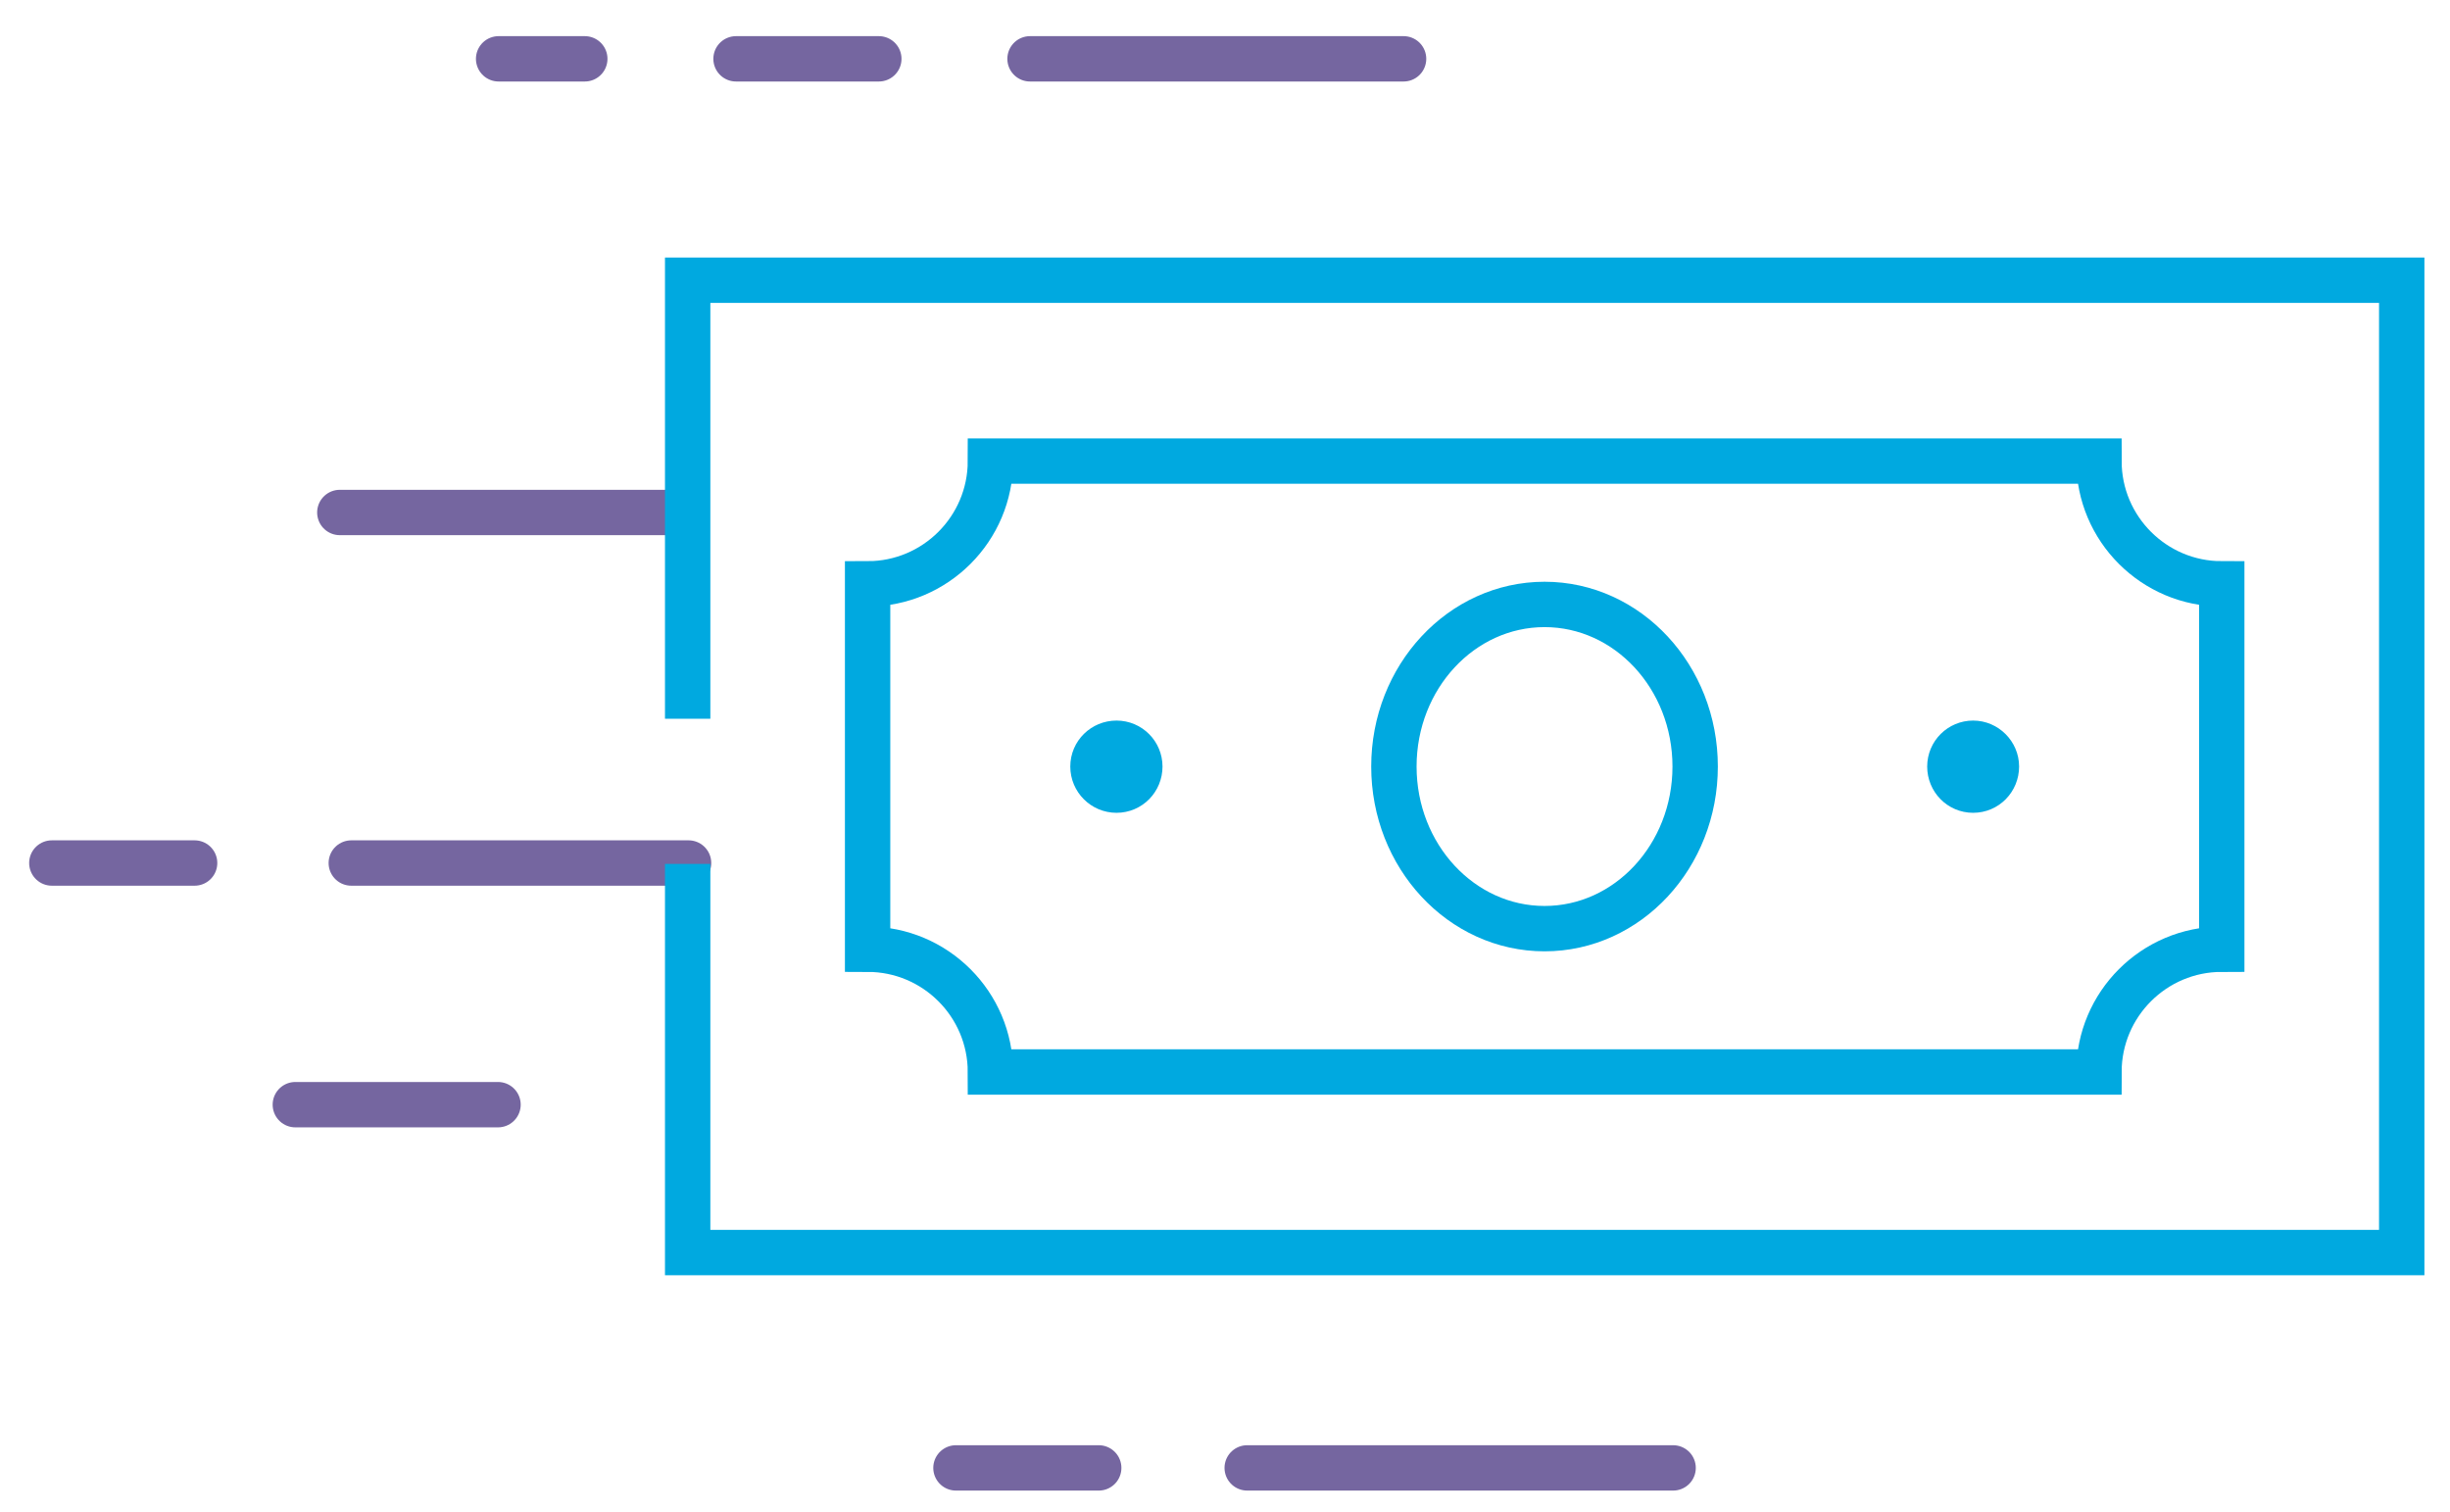
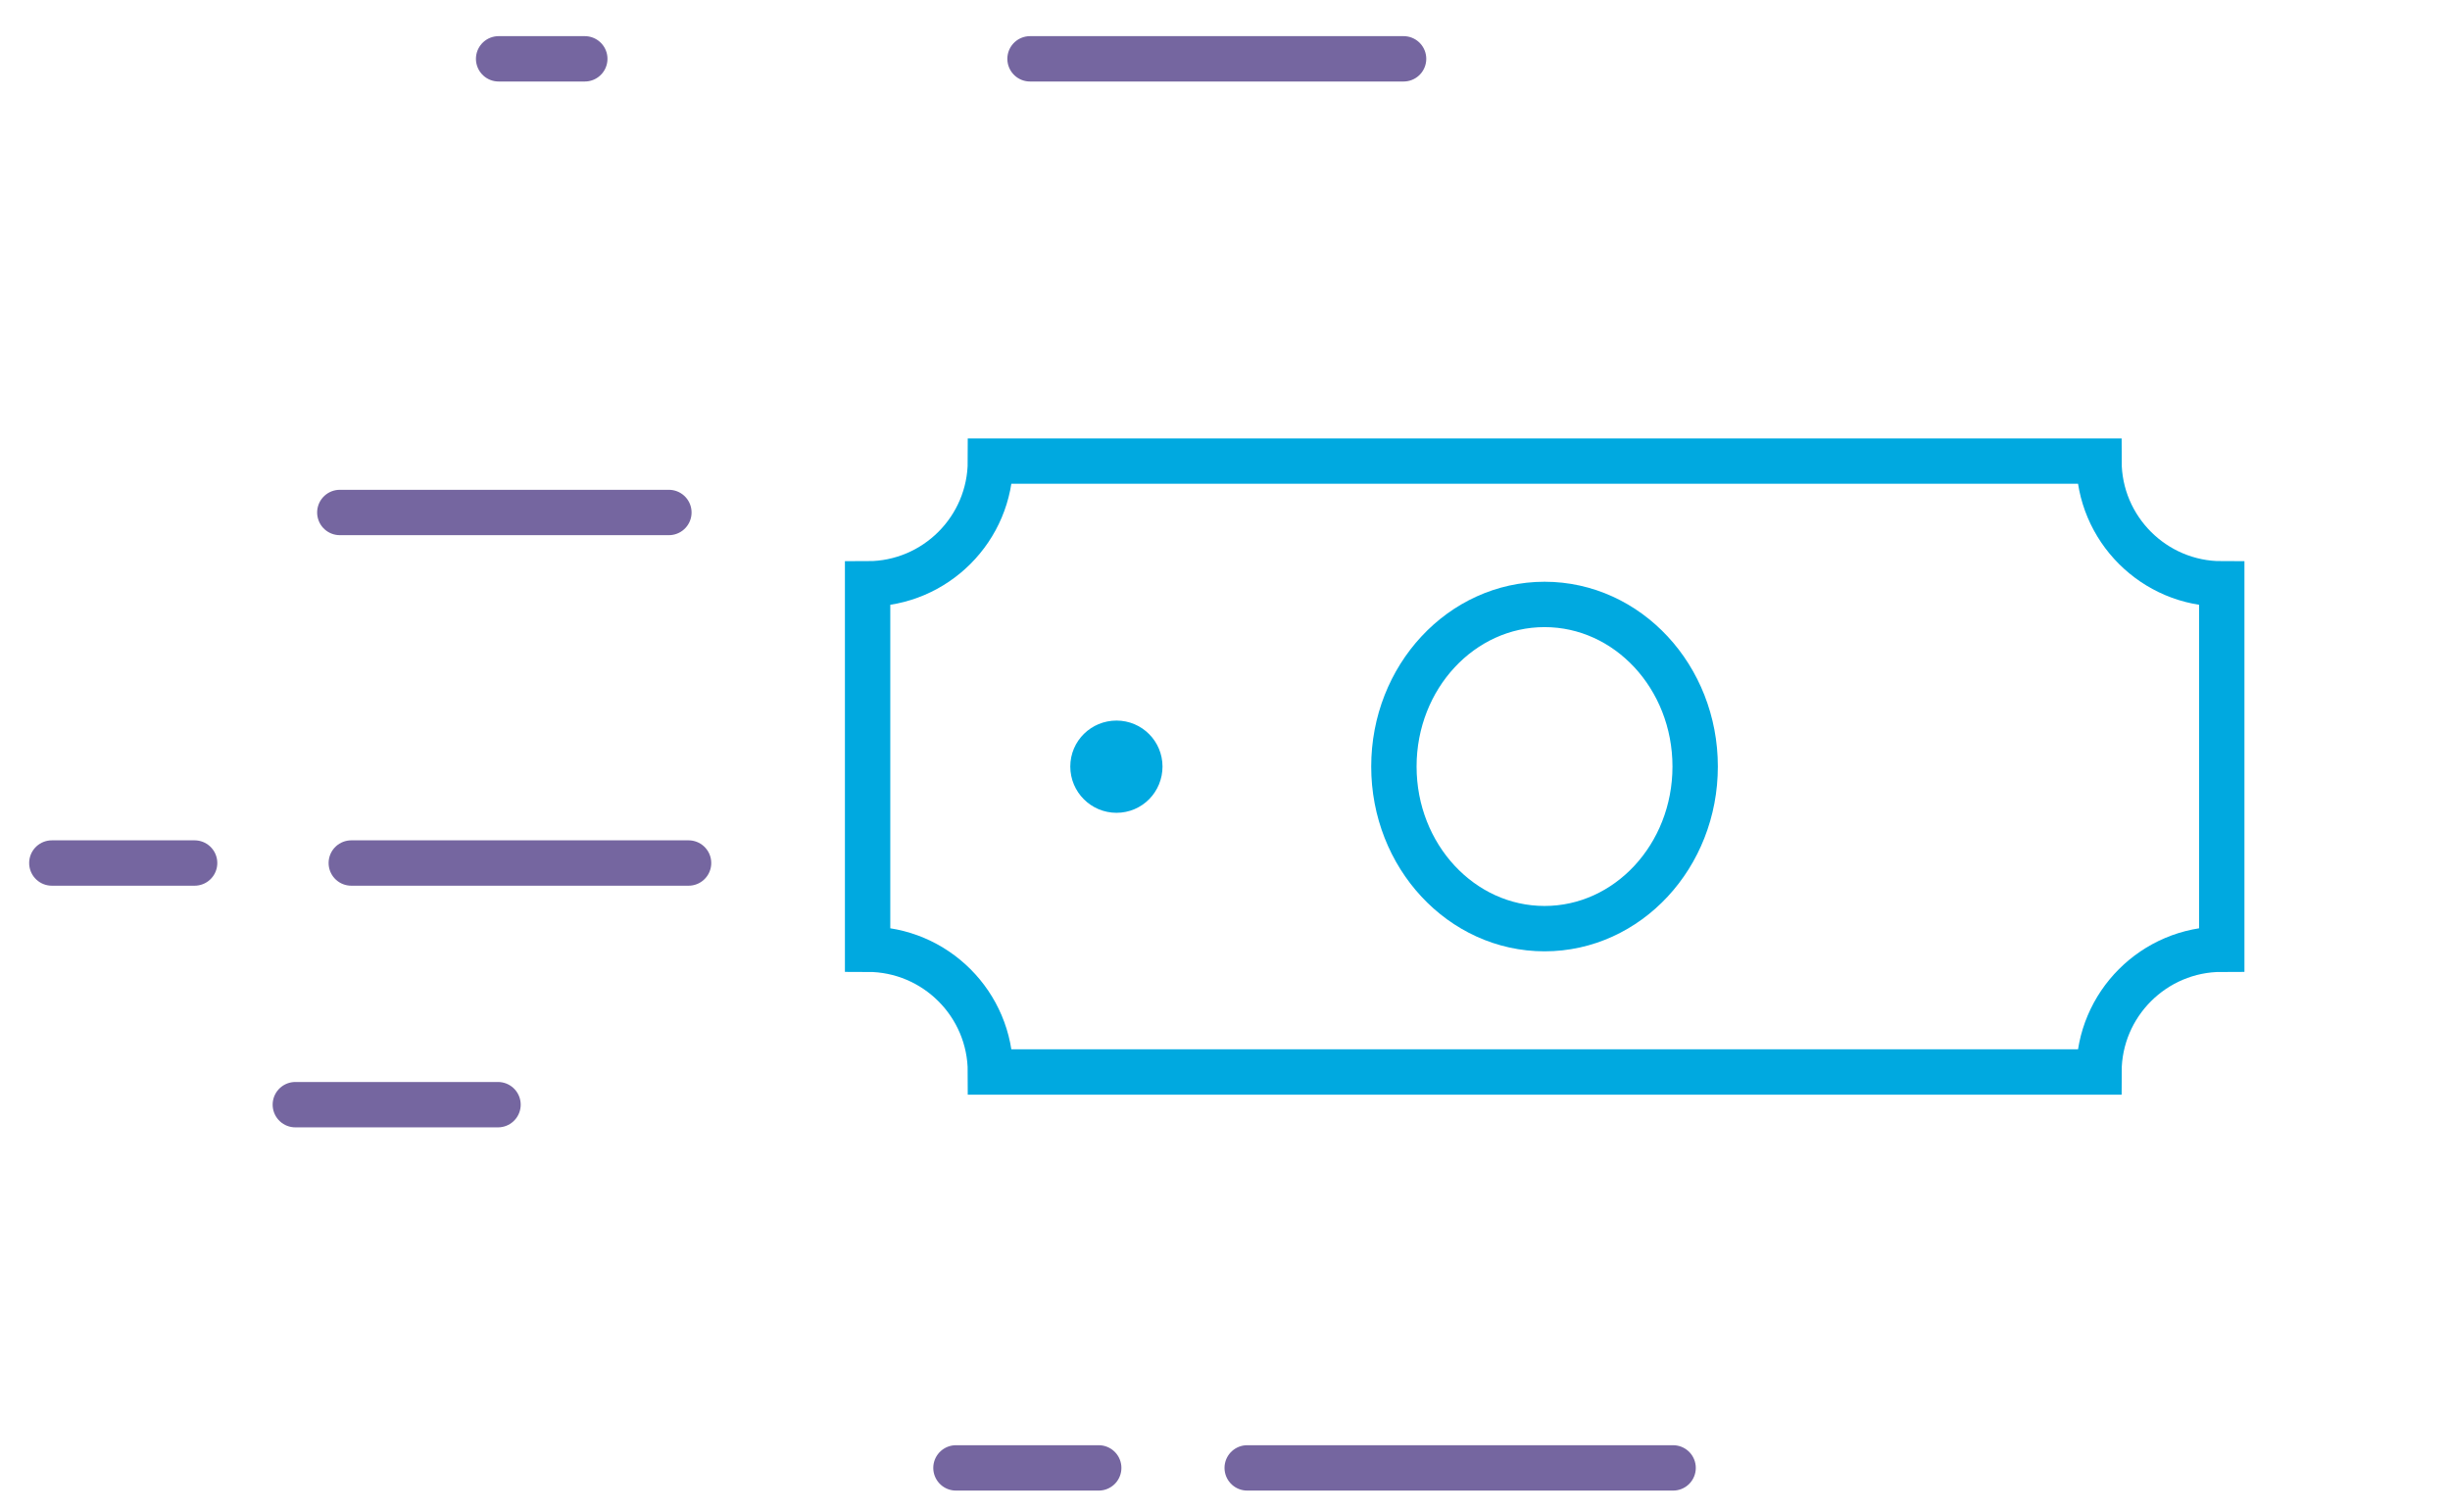
<svg xmlns="http://www.w3.org/2000/svg" width="81" height="50" viewBox="0 0 81 50" fill="none">
  <g clip-path="url(#clip0_1007_23722)">
    <path d="M22.765 28.535H11.614" stroke="#7566A0" stroke-width="1.5" stroke-linecap="round" stroke-linejoin="round" />
    <path d="M16.465 36.525H9.764" stroke="#7566A0" stroke-width="1.5" stroke-linecap="round" stroke-linejoin="round" />
    <path d="M22.114 16.945H11.235" stroke="#7566A0" stroke-width="1.5" stroke-linecap="round" stroke-linejoin="round" />
    <path d="M55.315 48.535H41.234" stroke="#7566A0" stroke-width="1.5" stroke-linecap="round" stroke-linejoin="round" />
    <path d="M36.325 48.535H31.605" stroke="#7566A0" stroke-width="1.5" stroke-linecap="round" stroke-linejoin="round" />
    <path d="M6.434 28.535H1.714" stroke="#7566A0" stroke-width="1.5" stroke-linecap="round" stroke-linejoin="round" />
    <path d="M46.404 1.945H34.054" stroke="#7566A0" stroke-width="1.5" stroke-linecap="round" stroke-linejoin="round" />
-     <path d="M29.055 1.945H24.334" stroke="#7566A0" stroke-width="1.5" stroke-linecap="round" stroke-linejoin="round" />
    <path d="M19.334 1.945H16.485" stroke="#7566A0" stroke-width="1.5" stroke-linecap="round" stroke-linejoin="round" />
    <path d="M37.684 25.345C37.684 25.775 37.344 26.125 36.914 26.125C36.484 26.125 36.135 25.775 36.135 25.345C36.135 24.915 36.484 24.575 36.914 24.575C37.344 24.575 37.684 24.925 37.684 25.345Z" fill="#00A9E0" stroke="#00A9E0" stroke-width="1.5" stroke-miterlimit="10" />
-     <path d="M66.004 25.345C66.004 25.775 65.665 26.125 65.234 26.125C64.805 26.125 64.465 25.775 64.465 25.345C64.465 24.915 64.814 24.575 65.234 24.575C65.654 24.575 66.004 24.925 66.004 25.345Z" fill="#00A9E0" stroke="#00A9E0" stroke-width="1.5" stroke-miterlimit="10" />
-     <path d="M22.735 23.765V9.265H79.404V41.415H22.735V28.565" stroke="#00A9E0" stroke-width="1.5" stroke-miterlimit="10" />
    <path d="M73.454 19.305C71.215 19.305 69.394 17.485 69.394 15.245H32.745C32.745 17.485 30.924 19.305 28.684 19.305V31.385C30.924 31.385 32.745 33.205 32.745 35.445H69.394C69.394 33.205 71.215 31.385 73.454 31.385V19.305Z" stroke="#00A9E0" stroke-width="1.5" stroke-miterlimit="10" />
    <path d="M56.044 25.345C56.044 28.305 53.815 30.705 51.065 30.705C48.315 30.705 46.084 28.305 46.084 25.345C46.084 22.385 48.315 19.985 51.065 19.985C53.815 19.985 56.044 22.385 56.044 25.345Z" stroke="#00A9E0" stroke-width="1.5" stroke-miterlimit="10" />
  </g>
  <defs>
    <clipPath id="clip0_1007_23722">
      <rect width="80.19" height="49.09" fill="white" transform="translate(0.464 0.695)" />
    </clipPath>
  </defs>
</svg>